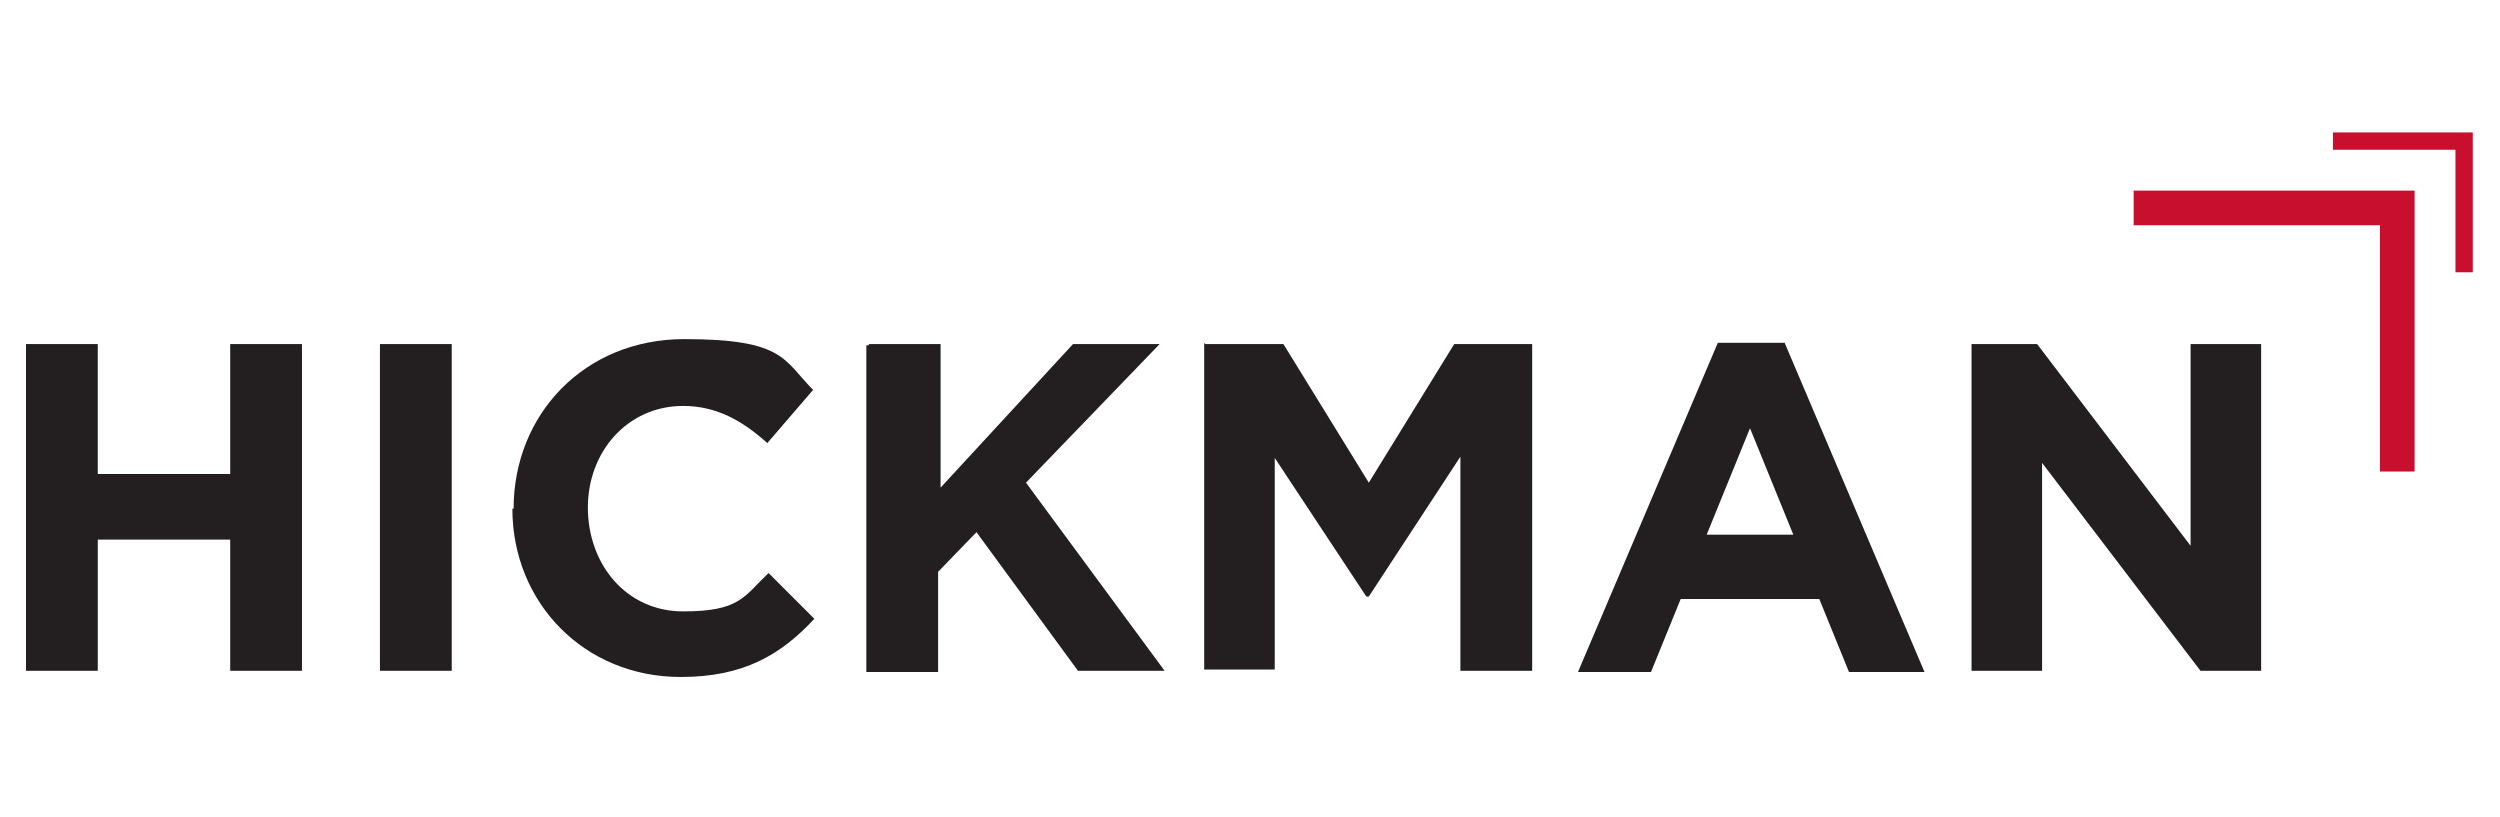
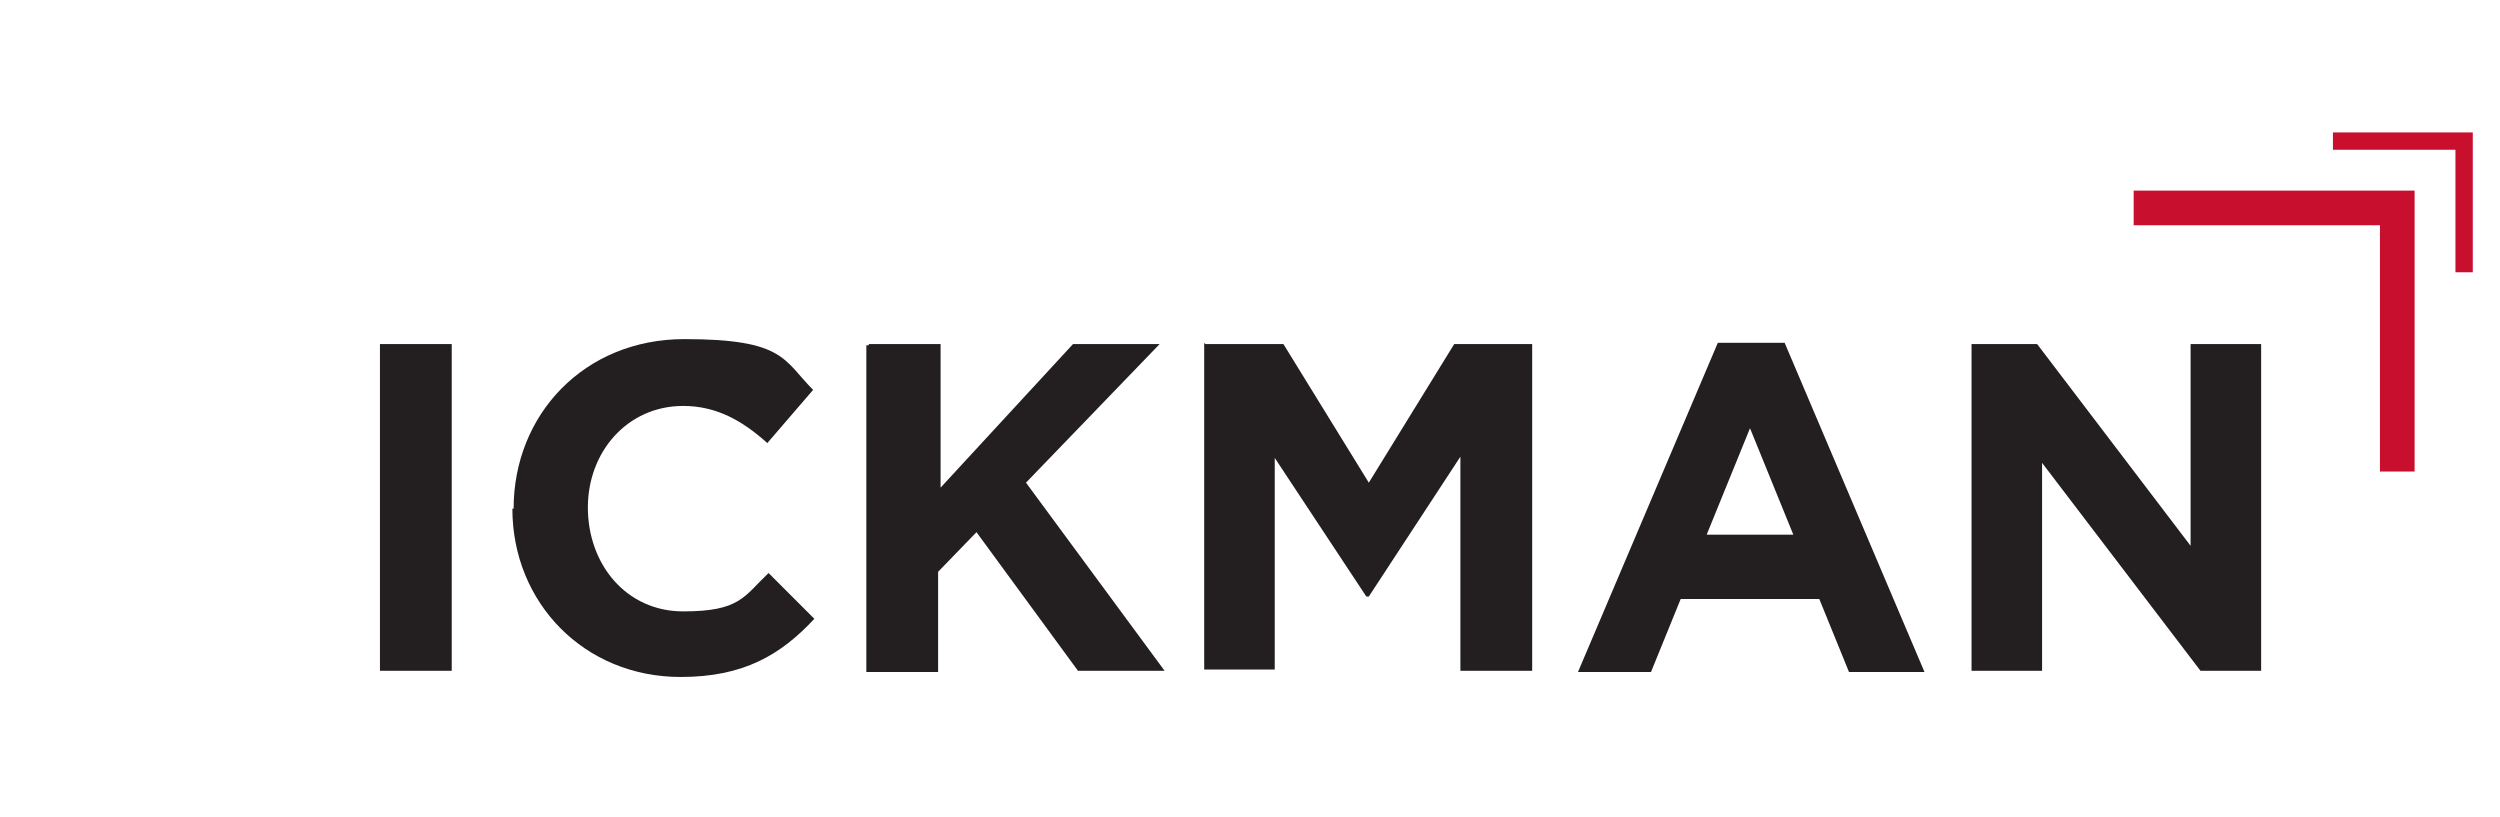
<svg xmlns="http://www.w3.org/2000/svg" id="Layer_1" data-name="Layer 1" version="1.1" width="202" height="66" viewBox="0 0 202 66">
  <defs>
    <style>
      .cls-1 {
        fill: #c8102e;
      }

      .cls-1, .cls-2 {
        stroke-width: 0px;
      }

      .cls-2 {
        fill: #231f20;
      }
    </style>
  </defs>
  <g>
-     <path class="cls-2" d="M2.1,27.8h5.8v10.5h10.7v-10.5h5.8v26.4h-5.8v-10.6H7.9v10.6H2.1s0-26.4,0-26.4Z" />
    <path class="cls-2" d="M30.7,27.8h5.8v26.4h-5.8s0-26.4,0-26.4Z" />
    <path class="cls-2" d="M41.5,41.1h0c0-7.6,5.7-13.7,13.8-13.7s8,1.7,10.4,4.1l-3.7,4.3c-2-1.8-4.1-3-6.8-3-4.5,0-7.7,3.7-7.7,8.2h0c0,4.6,3.1,8.4,7.7,8.4s4.9-1.2,6.9-3.1l3.7,3.7c-2.7,2.9-5.7,4.7-10.8,4.7-7.8,0-13.6-6-13.6-13.6h.1Z" />
    <path class="cls-2" d="M70.2,27.8h5.8v11.6l10.7-11.6h7l-10.8,11.2,11.2,15.2h-7l-8.2-11.2-3.1,3.2v8.1h-5.8v-26.4h.2Z" />
    <path class="cls-2" d="M97.4,27.8h6.3l6.9,11.2,6.9-11.2h6.3v26.4h-5.8v-17.3l-7.4,11.3h-.2l-7.4-11.2v17.1h-5.7v-26.4h0Z" />
    <path class="cls-2" d="M138.8,27.7h5.4l11.3,26.6h-6.1l-2.4-5.9h-11.2l-2.4,5.9h-5.9s11.3-26.6,11.3-26.6ZM144.9,43.2l-3.5-8.6-3.5,8.6s7,0,7,0Z" />
    <path class="cls-2" d="M159.2,27.8h5.4l12.4,16.3v-16.3h5.7v26.4h-4.9l-12.8-16.8v16.8h-5.7v-26.4h0Z" />
  </g>
  <g>
    <polygon class="cls-1" points="192.3 15.4 172.4 15.4 172.4 18.2 192.3 18.2 192.3 38.1 195.1 38.1 195.1 18.2 195.1 15.4 192.3 15.4" />
    <polygon class="cls-1" points="198.4 10.7 198.4 10.7 188.5 10.7 188.5 12.1 198.4 12.1 198.4 22 199.8 22 199.8 10.7 198.4 10.7" />
  </g>
</svg>